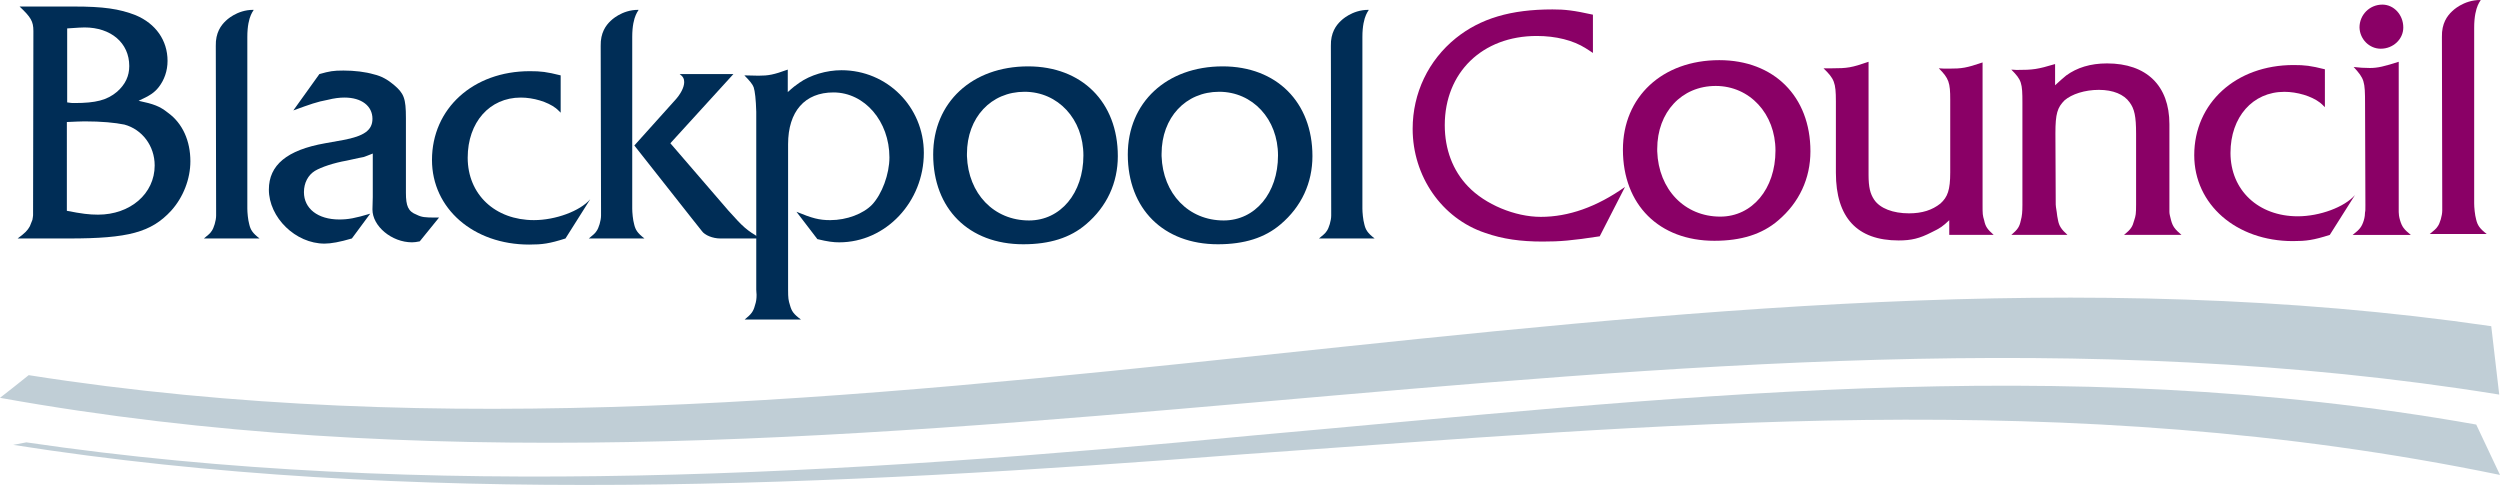
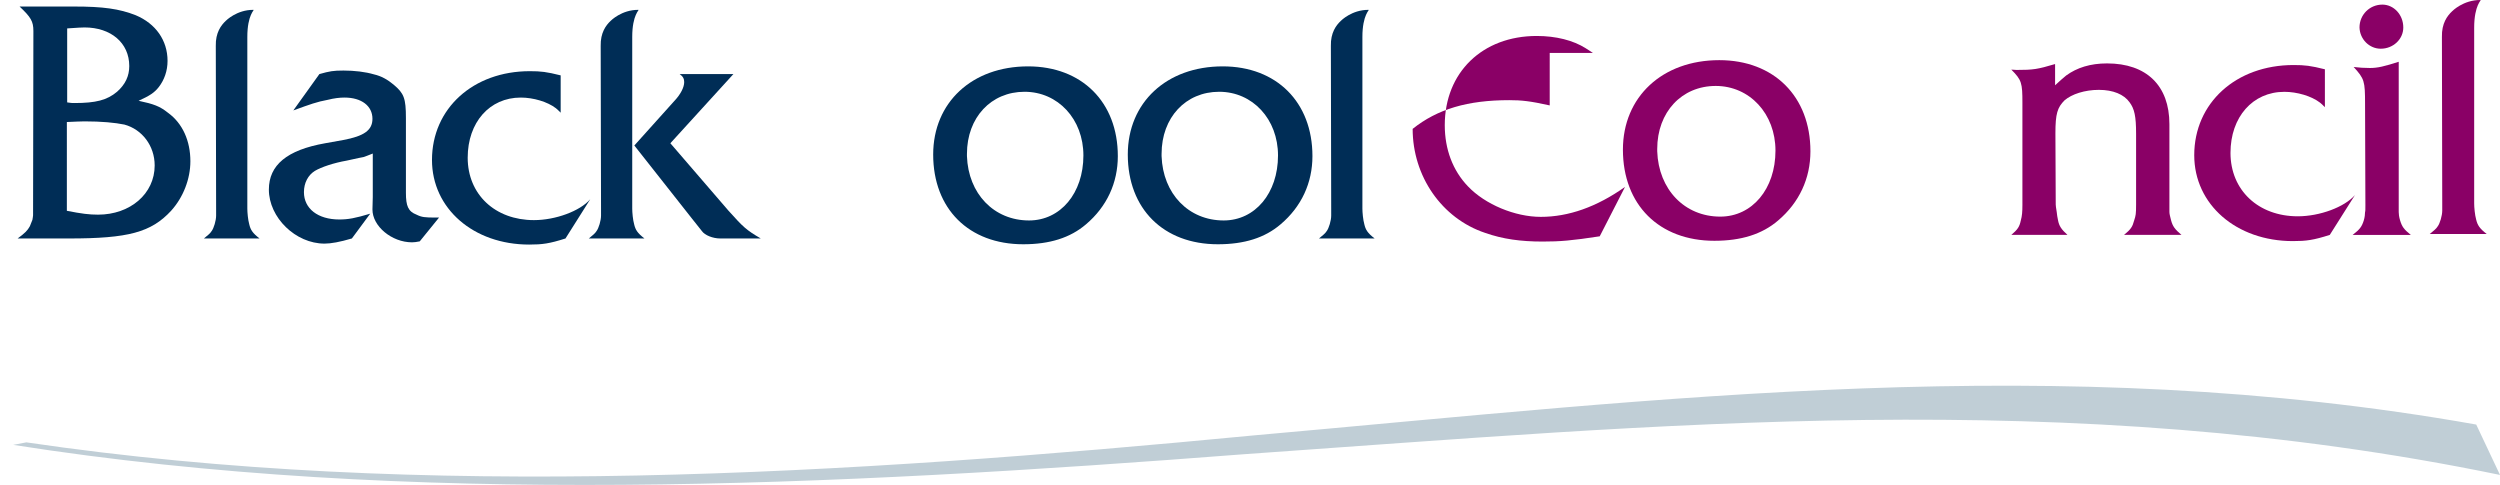
<svg xmlns="http://www.w3.org/2000/svg" xmlns:xlink="http://www.w3.org/1999/xlink" version="1.1" id="Layer_1" x="0px" y="0px" viewBox="0 0 480 93.109" style="enable-background:new 0 0 480 93.109;" xml:space="preserve">
  <style type="text/css">
	.st0{clip-path:url(#SVGID_00000098941686718780505470000018063495404619497632_);fill:#C0CED6;}
	.st1{clip-path:url(#SVGID_00000098941686718780505470000018063495404619497632_);fill:#002D56;}
	.st2{clip-path:url(#SVGID_00000098941686718780505470000018063495404619497632_);fill:#8A0066;}
</style>
  <g>
    <defs>
      <rect id="SVGID_1_" width="480" height="93.109" />
    </defs>
    <clipPath id="SVGID_00000093871667801157315060000000423171953699337629_">
      <use xlink:href="#SVGID_1_" style="overflow:visible;" />
    </clipPath>
    <path style="clip-path:url(#SVGID_00000093871667801157315060000000423171953699337629_);fill:#C0CED6;" d="M480,91.187   c-83.43-17.238-161.141-9.574-240.966-3.99C159.848,93.319,78.547,97.365,2.533,85.416c0.842-0.161,1.684-0.321,2.525-0.484   c76.521,11.278,157.643,6.144,235.717-1.341c78.713-6.995,154.38-16.344,234.661-2.077C476.983,84.753,478.505,87.976,480,91.187" />
-     <path style="clip-path:url(#SVGID_00000093871667801157315060000000423171953699337629_);fill:#C0CED6;" d="M479.851,75.758   C320.932,50.053,160.983,105.315,0,76.383c1.846-1.432,3.679-2.884,5.507-4.354c158.814,25,316.42-32.179,472.812-9.401   C478.837,67.013,479.349,71.392,479.851,75.758" />
    <path style="clip-path:url(#SVGID_00000093871667801157315060000000423171953699337629_);fill:#002D56;" d="M12.898,19.66   c0.742,0.123,0.927,0.123,1.42,0.123c4.077,0,6.24-0.555,8.153-2.163c1.606-1.418,2.348-3.026,2.348-4.94   c0-4.447-3.522-7.411-8.587-7.411c-0.617,0-1.421,0.062-2.345,0.123l-0.989,0.062V19.66z M12.836,40.475   c2.841,0.554,4.262,0.739,5.99,0.739c6.178,0,10.871-4.015,10.871-9.448c0-3.768-2.409-6.921-5.805-7.845   c-1.79-0.37-4.385-0.619-7.66-0.619c-0.925,0-1.729,0.064-3.396,0.126V40.475z M5.733,43.439c0.123-0.308,0.308-0.74,0.493-1.236   c0.062-0.431,0.124-0.678,0.124-0.862L6.411,5.947c0-1.852-0.493-2.656-2.653-4.693h10.437c5.62,0,8.707,0.431,11.857,1.667   c3.83,1.606,6.117,4.816,6.117,8.77c0,1.914-0.62,3.645-1.667,5.004c-0.866,1.109-1.729,1.667-3.892,2.656   c2.902,0.617,4.076,1.048,5.62,2.284c2.842,2.04,4.323,5.435,4.323,9.327c0,3.396-1.359,6.918-3.706,9.513   c-3.827,4.138-8.216,5.312-19.58,5.312H3.385C4.744,44.798,5.302,44.243,5.733,43.439" />
    <path style="clip-path:url(#SVGID_00000093871667801157315060000000423171953699337629_);fill:#002D56;" d="M40.631,44.366   c0.431-0.558,0.863-2.04,0.863-2.964v-1.359L41.432,8.812c-0.061-2.533,1.005-3.956,1.92-4.813c0,0,2.08-2.138,5.322-2.108   c0.246,0-1.193,0.888-1.187,5.227v32.925c0,0.739,0.123,2.163,0.37,3.026c0.247,1.05,0.619,1.667,1.975,2.718H39.149   C39.827,45.232,40.385,44.797,40.631,44.366" />
    <path style="clip-path:url(#SVGID_00000093871667801157315060000000423171953699337629_);fill:#002D56;" d="M254.727,44.366   c0.431-0.558,0.863-2.04,0.863-2.964v-1.359l-0.062-31.231c-0.061-2.533,1.004-3.956,1.92-4.813c0,0,2.08-2.138,5.321-2.108   c0.247,0-1.192,0.888-1.189,5.227v32.925c0,0.739,0.126,2.163,0.373,3.026c0.247,1.05,0.616,1.667,1.975,2.718h-10.687   C253.923,45.232,254.48,44.797,254.727,44.366" />
    <path style="clip-path:url(#SVGID_00000093871667801157315060000000423171953699337629_);fill:#002D56;" d="M114.532,44.366   c0.431-0.558,0.866-2.04,0.866-2.964v-1.359l-0.065-31.231c-0.058-2.533,1.005-3.956,1.92-4.813c0,0,2.08-2.138,5.321-2.108   c0.247,0-1.192,0.888-1.186,5.227v32.925c0,0.739,0.123,2.163,0.37,3.026c0.247,1.05,0.619,1.667,1.975,2.718H113.05   C113.731,45.232,114.286,44.797,114.532,44.366" />
    <path style="clip-path:url(#SVGID_00000093871667801157315060000000423171953699337629_);fill:#002D56;" d="M61.321,14.223   c1.978-0.555,2.656-0.678,4.631-0.678c2.102,0,4.2,0.247,5.87,0.74c1.359,0.311,2.595,0.989,3.766,1.978   c1.978,1.667,2.348,2.591,2.348,6.422v14.328c0,2.536,0.431,3.584,2.037,4.2c0.989,0.497,1.608,0.558,3.707,0.558h0.616   l-3.704,4.57c-0.681,0.123-0.989,0.185-1.482,0.185c-3.892,0-7.599-3.088-7.599-6.299l0.062-2.409v-8.339   c-0.863,0.373-1.483,0.558-1.791,0.678c-0.123,0-1.235,0.25-3.21,0.681c-2.472,0.432-4.881,1.236-6.117,1.975   c-1.295,0.805-2.099,2.287-2.099,4.08c0,3.149,2.656,5.248,6.795,5.248c1.728,0,3.026-0.247,5.929-1.113l-3.519,4.758   c-2.287,0.678-4.015,0.989-5.251,0.989c-5.559,0-10.687-5.004-10.687-10.378c0-4.693,3.461-7.596,10.81-8.893l3.457-0.619   c3.954-0.74,5.621-1.852,5.621-4.074c0-2.471-2.098-4.08-5.371-4.08c-0.928,0-1.978,0.123-3.214,0.435   c-2.036,0.369-3.396,0.862-6.609,2.036L61.321,14.223z" />
    <path style="clip-path:url(#SVGID_00000093871667801157315060000000423171953699337629_);fill:#002D56;" d="M107.648,21.636   c-0.435-0.431-0.742-0.743-0.927-0.866c-1.606-1.232-4.324-2.037-6.733-2.037c-5.991,0-10.191,4.755-10.191,11.55   c0,7.041,5.251,11.98,12.724,11.98c4.138,0,8.834-1.729,10.809-4.012l-4.757,7.537c-3.088,0.986-4.447,1.171-6.977,1.171   c-10.686,0-18.655-6.917-18.655-16.242c0-9.882,7.907-17.05,18.779-17.05c2.159,0,3.21,0.127,5.928,0.805V21.636z" />
    <path style="clip-path:url(#SVGID_00000093871667801157315060000000423171953699337629_);fill:#002D56;" d="M129.449,19.412   c1.235-1.297,1.916-2.656,1.916-3.645c0-0.617-0.187-1.051-0.866-1.544h10.314l-12.104,13.281l11.179,12.97   c2.842,3.149,3.335,3.645,6.176,5.312h-6.73h-1.054c-1.417,0-2.961-0.619-3.519-1.421l-1.913-2.409l-11.056-14.021L129.449,19.412z   " />
-     <path style="clip-path:url(#SVGID_00000093871667801157315060000000423171953699337629_);fill:#002D56;" d="M145.632,14.533   c1.914,0,2.902-0.185,5.62-1.171v4.32c0.925-0.863,1.668-1.42,2.222-1.79c2.102-1.482,5.189-2.41,8.092-2.41   c8.773,0,15.811,7.041,15.811,15.876c0,9.386-7.288,17.17-16.243,17.17c-1.112,0-2.162-0.124-4.199-0.617l-4.015-5.251   c3.025,1.236,4.322,1.606,6.486,1.606c3.211,0,6.36-1.236,8.027-2.964c1.917-2.04,3.337-5.868,3.337-9.081   c0-6.918-4.754-12.474-10.748-12.474c-5.497,0-8.708,3.642-8.708,9.944v27.915c0,1.667,0.062,2.039,0.373,3.025   c0.305,1.113,0.675,1.671,2.099,2.721h-10.811c1.298-1.05,1.667-1.547,1.976-2.721c0.25-0.739,0.311-1.294,0.311-2.036   c0-0.247-0.061-0.62-0.061-0.989V21.451c-0.065-2.348-0.25-3.954-0.496-4.693c-0.186-0.555-0.802-1.298-1.791-2.287   C143.841,14.471,144.705,14.533,145.632,14.533" />
    <path style="clip-path:url(#SVGID_00000093871667801157315060000000423171953699337629_);fill:#002D56;" d="M185.654,29.974   c0.246,7.226,5.189,12.354,11.922,12.354c6.052,0,10.437-5.251,10.437-12.477c0-6.979-4.878-12.23-11.303-12.23   c-6.424,0-11.056,4.943-11.056,11.922V29.974z M197.391,12.743c10.313,0,17.231,6.856,17.231,17.231   c0,5.128-2.101,9.698-6.113,13.097c-3.029,2.591-6.983,3.827-12.045,3.827c-10.44,0-17.293-6.795-17.293-17.232   C179.171,19.661,186.643,12.743,197.391,12.743" />
    <path style="clip-path:url(#SVGID_00000093871667801157315060000000423171953699337629_);fill:#002D56;" d="M223.023,29.974   c0.246,7.226,5.186,12.354,11.922,12.354c6.049,0,10.433-5.251,10.433-12.477c0-6.979-4.874-12.23-11.299-12.23   c-6.425,0-11.056,4.943-11.056,11.922V29.974z M234.757,12.743c10.316,0,17.231,6.856,17.231,17.231   c0,5.128-2.098,9.698-6.114,13.097c-3.026,2.591-6.979,3.827-12.042,3.827c-10.439,0-17.296-6.795-17.296-17.232   C216.536,19.661,224.008,12.743,234.757,12.743" />
    <path style="clip-path:url(#SVGID_00000093871667801157315060000000423171953699337629_);fill:#8A0066;" d="M318.187,29.045   c0.251,7.337,5.269,12.545,12.102,12.545c6.148,0,10.601-5.334,10.601-12.668c0-7.087-4.955-12.421-11.475-12.421   c-6.526,0-11.228,5.019-11.228,12.107V29.045z M330.102,11.549c10.477,0,17.5,6.958,17.5,17.496c0,5.205-2.136,9.846-6.213,13.297   c-3.068,2.634-7.084,3.889-12.227,3.889c-10.597,0-17.561-6.9-17.561-17.5C311.601,18.572,319.191,11.549,330.102,11.549" />
-     <path style="clip-path:url(#SVGID_00000093871667801157315060000000423171953699337629_);fill:#8A0066;" d="M351.74,13.115   c2.949,0,3.762-0.123,7.022-1.254v21.696c0,2.385,0.314,3.639,1.067,4.77c1.13,1.692,3.639,2.635,6.711,2.635   c2.511,0,4.453-0.629,6.021-1.883c1.381-1.251,1.883-2.57,1.883-6.018V19.133c0-3.26-0.25-4.077-2.194-6.018   c0.625,0.062,1.251,0.062,1.879,0.062c2.573,0,3.387-0.124,6.524-1.19v27.28c0,1.88,0,2.009,0.314,3.072   c0.25,1.193,0.626,1.695,1.818,2.761h-8.529v-2.822c-1.257,1.192-1.695,1.507-3.387,2.32c-2.32,1.193-3.889,1.569-6.335,1.569   c-7.966,0-12.043-4.388-12.043-12.983V19.447c0-3.633-0.314-4.326-2.381-6.332H351.74z" />
    <path style="clip-path:url(#SVGID_00000093871667801157315060000000423171953699337629_);fill:#8A0066;" d="M387.176,13.429   c3.196,0,4.012-0.123,7.401-1.131v4.077c0.814-0.752,1.504-1.378,2.13-1.88c2.07-1.504,4.64-2.32,7.842-2.32   c7.586,0,11.977,4.265,11.977,11.663V39.27v1.442c0,0.438,0.189,1.001,0.315,1.565c0.314,1.193,0.751,1.76,2.006,2.823h-11.038   c1.319-1.063,1.63-1.568,1.944-2.758c0.315-0.943,0.376-1.257,0.376-3.072V25.659c0-3.325-0.314-4.767-1.254-6.021   c-1.066-1.504-3.136-2.385-5.895-2.385c-2.698,0-5.207,0.817-6.585,2.009c-1.38,1.381-1.756,2.57-1.756,6.333l0.061,13.675   c0,0.188,0.062,0.69,0.191,1.442c0.059,0.502,0.124,1.066,0.247,1.565c0.192,1.07,0.629,1.76,1.818,2.823h-10.785   c1.255-1.063,1.566-1.568,1.821-2.758c0.247-0.878,0.311-1.695,0.311-3.01V19.761c0-3.824-0.126-4.388-2.132-6.394   C386.547,13.367,386.861,13.429,387.176,13.429" />
    <path style="clip-path:url(#SVGID_00000093871667801157315060000000423171953699337629_);fill:#8A0066;" d="M446.379,20.579   c-0.441-0.438-0.752-0.752-0.94-0.875c-1.633-1.257-4.391-2.074-6.838-2.074c-6.083,0-10.347,4.832-10.347,11.728   c0,7.152,5.331,12.172,12.921,12.172c4.199,0,8.966-1.757,10.976-4.077l-4.833,7.648c-3.136,1.005-4.514,1.19-7.087,1.19   c-10.85,0-18.938-7.023-18.938-16.492c0-10.037,8.027-17.312,19.065-17.312c2.194,0,3.26,0.126,6.021,0.817V20.579z" />
    <path style="clip-path:url(#SVGID_00000093871667801157315060000000423171953699337629_);fill:#8A0066;" d="M457.416,0.885   c2.195,0,4.016,1.945,4.016,4.391c0,2.256-1.944,4.077-4.33,4.077c-2.194,0-4.012-1.821-4.077-4.077   C453.025,2.83,454.97,0.885,457.416,0.885 M453.842,42.34c0.188-0.626,0.249-1.193,0.249-1.627   c0.065-0.126,0.065-0.567,0.065-1.254v-0.191l-0.065-19.318c0-4.391-0.122-4.828-2.194-7.087c1.006,0.129,2.133,0.191,3.134,0.191   c1.508,0,2.764-0.314,5.522-1.193v27.407v1.445c0,0.373,0.062,0.94,0.253,1.565c0.373,1.255,0.749,1.757,2.068,2.823h-11.165   C453.09,44.035,453.466,43.533,453.842,42.34" />
-     <path style="clip-path:url(#SVGID_00000093871667801157315060000000423171953699337629_);fill:#8A0066;" d="M305.843,10.166   c-0.594-0.413-1.01-0.65-1.362-0.887c-2.431-1.544-5.75-2.373-9.426-2.373c-10.431,0-17.66,6.995-17.66,17.129   c0,4.623,1.541,8.712,4.444,11.735c3.319,3.497,9.069,5.867,13.986,5.867c5.334,0,10.73-1.895,16.181-5.75l-4.859,9.484   c-5.393,0.829-7.645,1.008-10.964,1.008c-4.209,0-7.645-0.475-11.025-1.661c-8.357-2.782-13.928-10.905-13.928-19.974   c0-6.874,3.022-13.157,8.298-17.422c4.742-3.794,10.548-5.513,18.55-5.513c2.373,0,4.031,0.179,7.765,1.008V10.166z" />
+     <path style="clip-path:url(#SVGID_00000093871667801157315060000000423171953699337629_);fill:#8A0066;" d="M305.843,10.166   c-0.594-0.413-1.01-0.65-1.362-0.887c-2.431-1.544-5.75-2.373-9.426-2.373c-10.431,0-17.66,6.995-17.66,17.129   c0,4.623,1.541,8.712,4.444,11.735c3.319,3.497,9.069,5.867,13.986,5.867c5.334,0,10.73-1.895,16.181-5.75l-4.859,9.484   c-5.393,0.829-7.645,1.008-10.964,1.008c-4.209,0-7.645-0.475-11.025-1.661c-8.357-2.782-13.928-10.905-13.928-19.974   c4.742-3.794,10.548-5.513,18.55-5.513c2.373,0,4.031,0.179,7.765,1.008V10.166z" />
    <path style="clip-path:url(#SVGID_00000093871667801157315060000000423171953699337629_);fill:#8A0066;" d="M468.029,43.473   c0.44-0.57,0.881-2.086,0.881-3.035v-1.39l-0.062-31.967c-0.064-2.591,1.029-4.049,1.966-4.924c0,0,2.127-2.188,5.449-2.157   c0.246,0-1.224,0.906-1.221,5.349v33.699c0,0.758,0.13,2.212,0.379,3.097c0.256,1.075,0.638,1.707,2.025,2.782h-10.937   C467.206,44.357,467.773,43.917,468.029,43.473" />
  </g>
  <g>
</g>
  <g>
</g>
  <g>
</g>
  <g>
</g>
  <g>
</g>
  <g>
</g>
</svg>